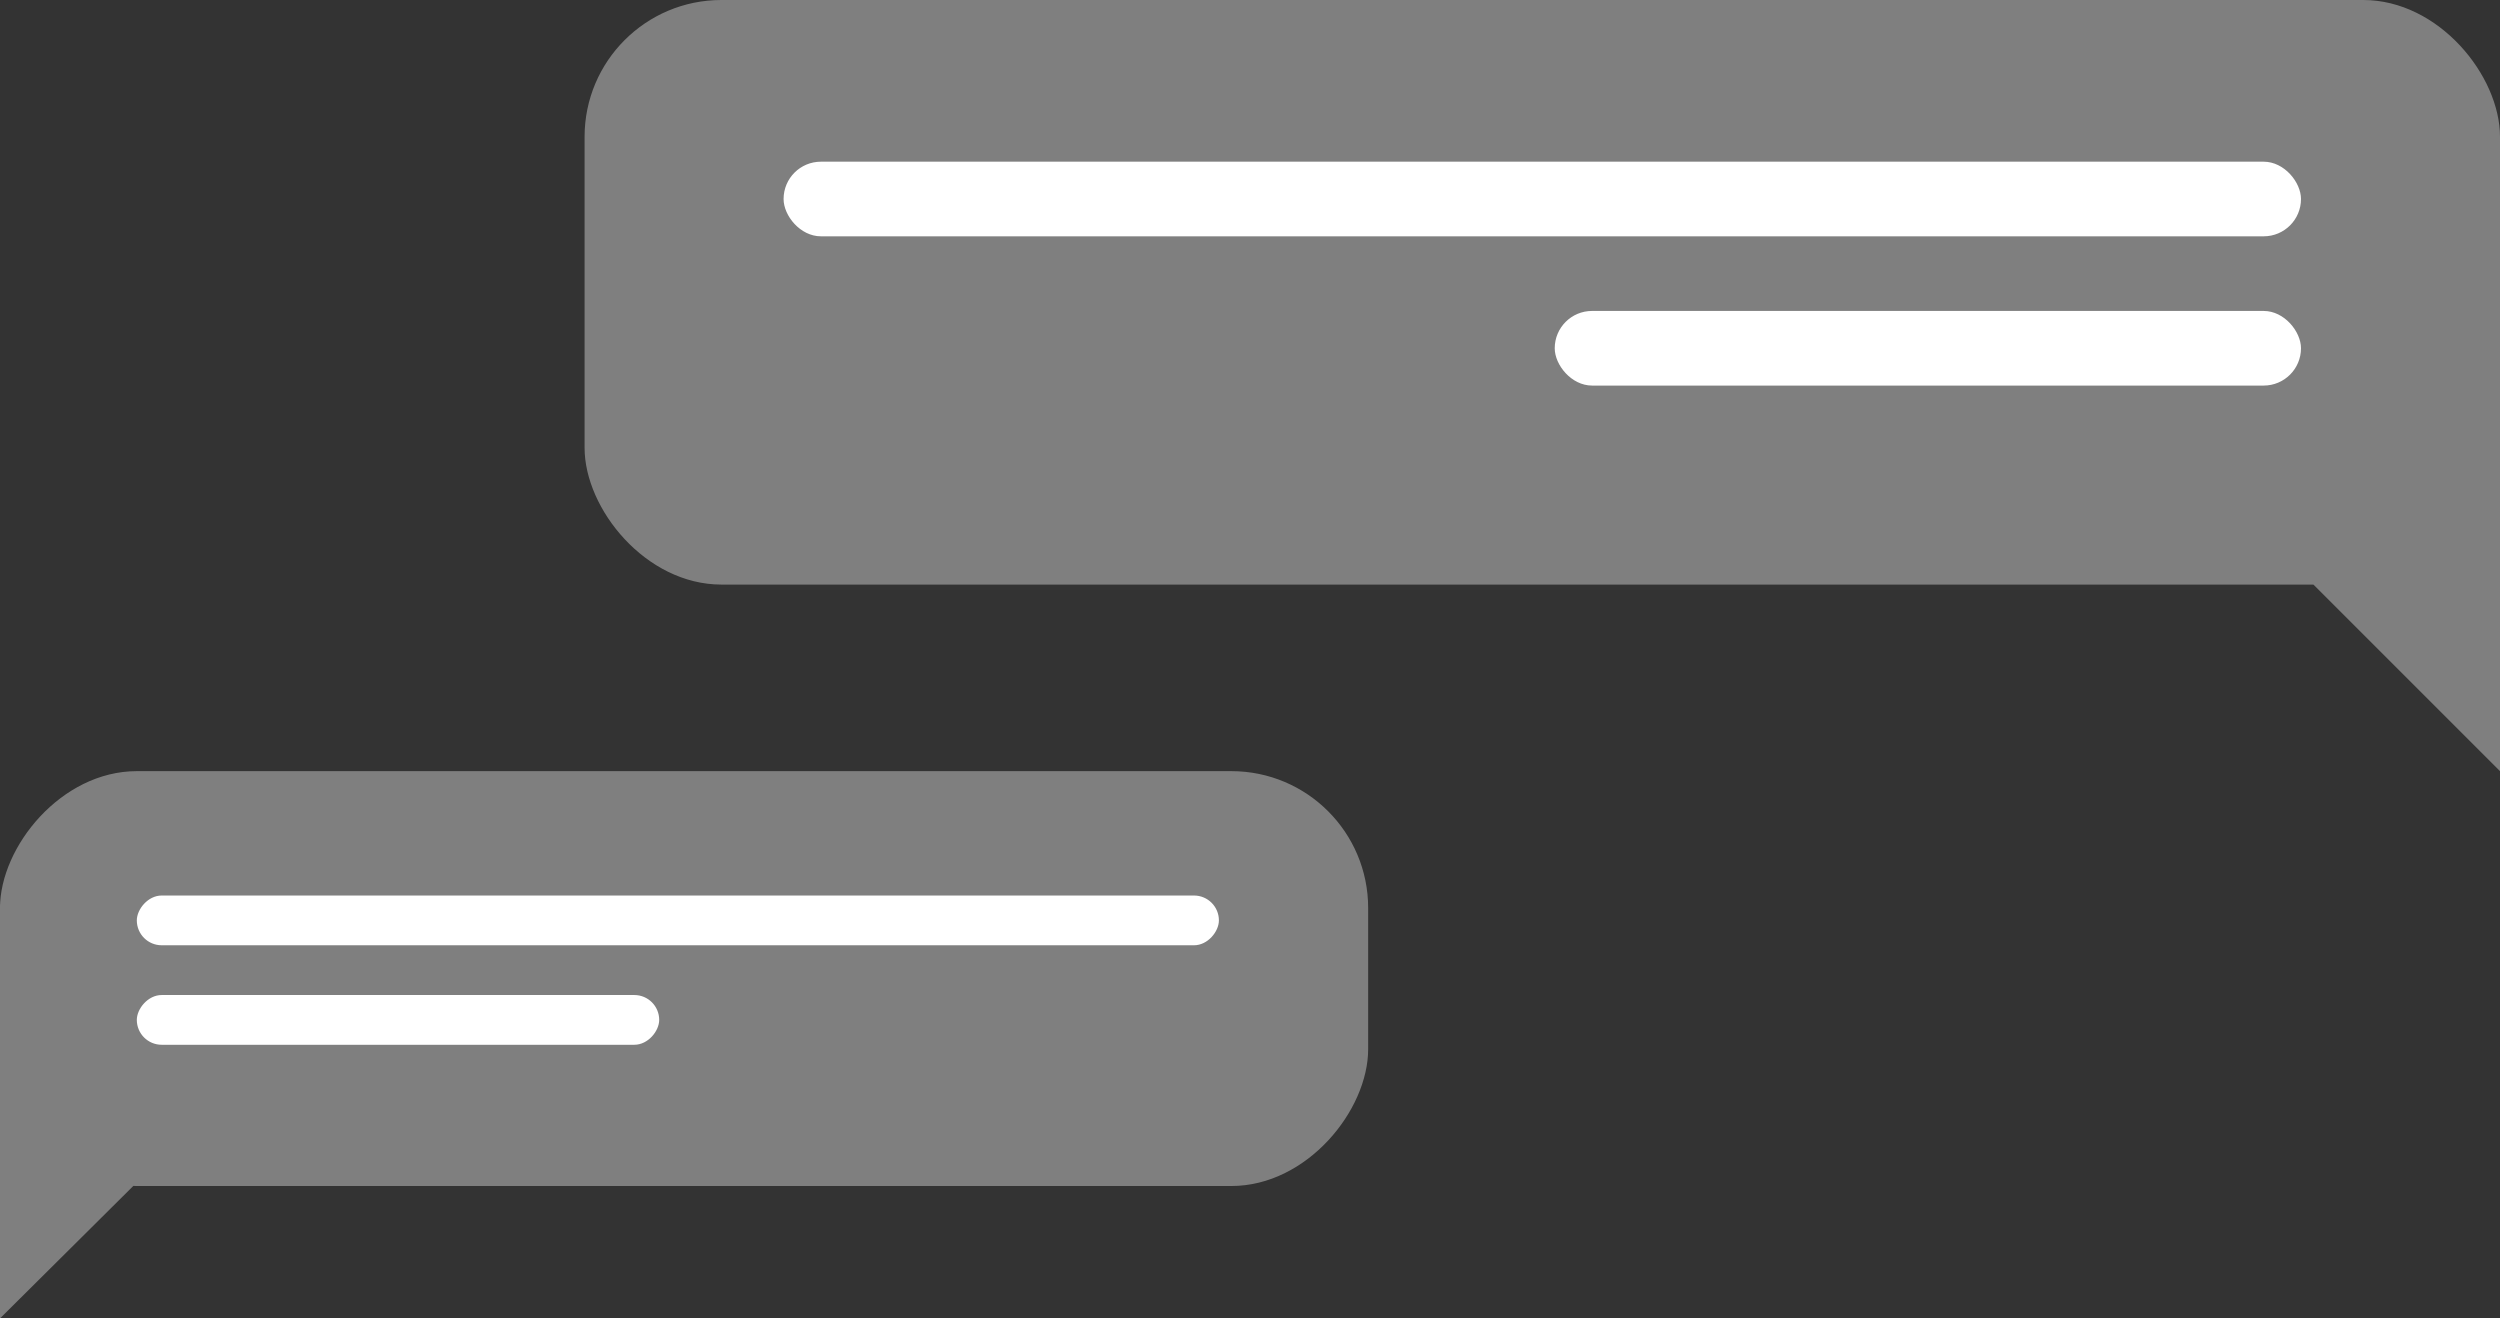
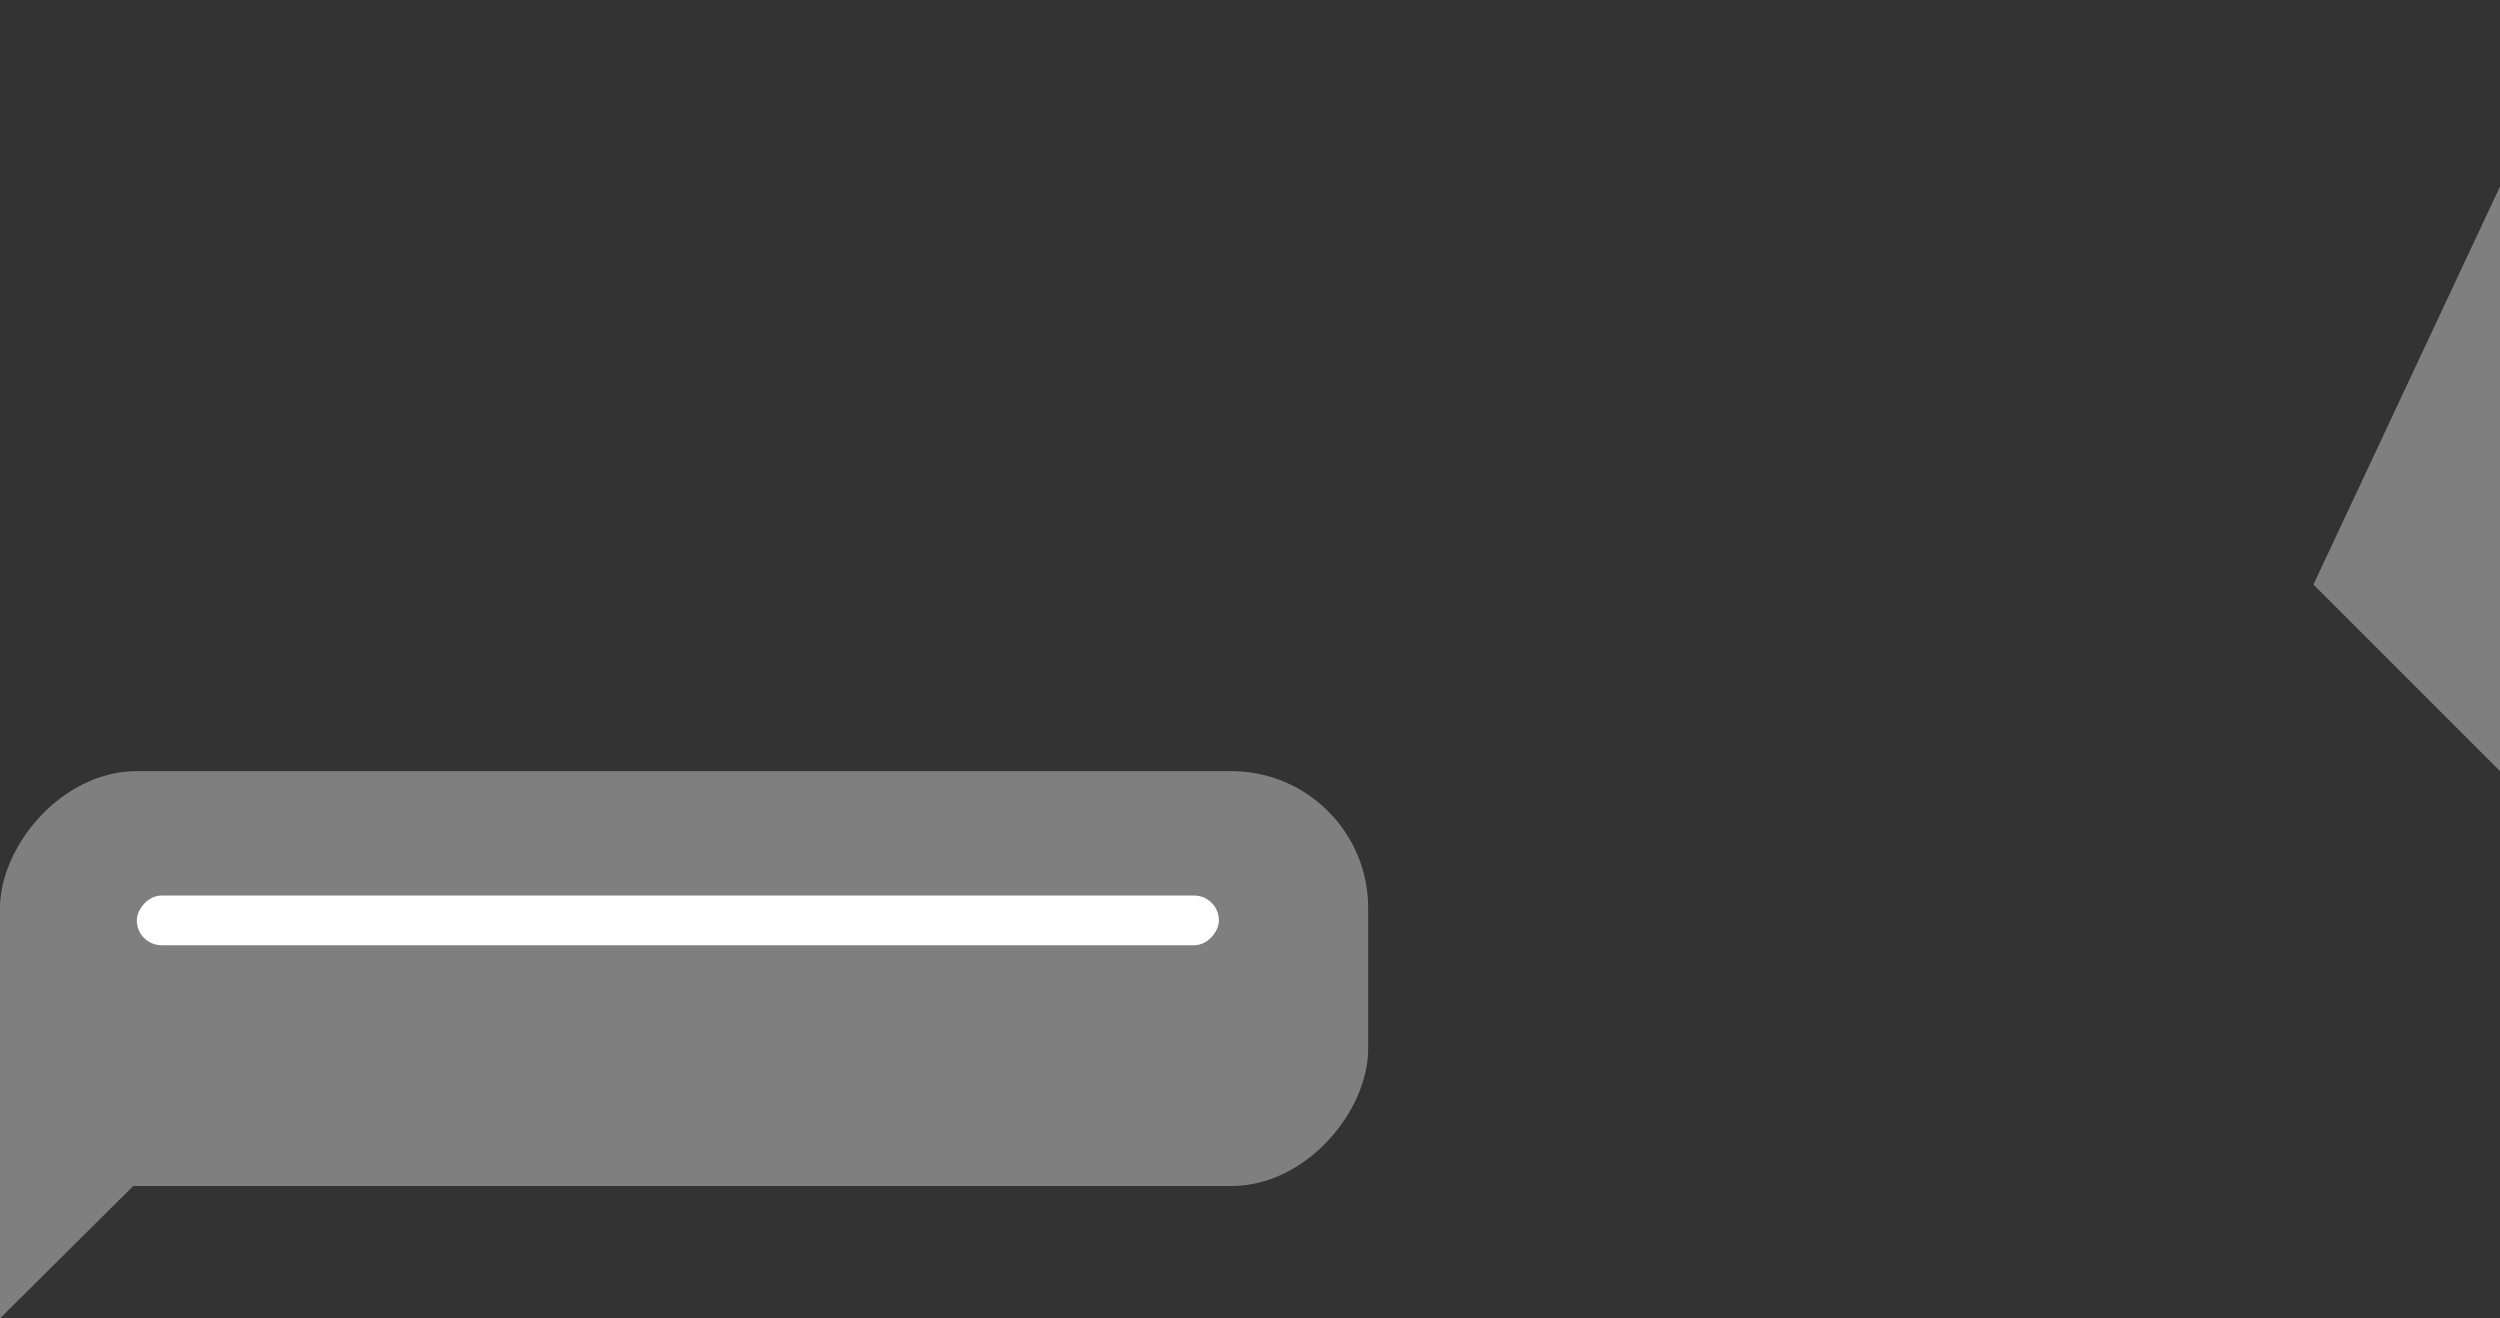
<svg xmlns="http://www.w3.org/2000/svg" width="201px" height="106px" viewBox="0 0 201 106" version="1.1">
  <rect x="0" y="0" width="201" height="106" fill="#333333" stroke="none" />
  <title>Group 2</title>
  <g id="Page-2-Copy" stroke="none" stroke-width="1" fill="none" fill-rule="evenodd">
    <g id="desktop-aitana-v2" transform="translate(-229, -3919)" fill="#FFFFFF">
      <g id="GIFS" transform="translate(-74, 3562)">
        <g id="Group-2" transform="translate(303, 357)">
          <g id="Group-11-Copy" transform="translate(55, 84) scale(-1, 1) translate(-55, -84) translate(0, 62)">
            <g id="Group-8" opacity="0.372">
              <rect id="Rectangle" x="0" y="0" width="110" height="33.355" rx="11" />
              <polygon id="Path-2" points="110 10.645 110 44 99.286 33.355" />
            </g>
            <rect id="Rectangle" x="12" y="10" width="87" height="4" rx="2" />
-             <rect id="Rectangle-Copy" x="57" y="18" width="42" height="4" rx="2" />
          </g>
          <g id="Group-11" transform="translate(47, 0)">
            <g id="Group-8" opacity="0.372">
-               <rect id="Rectangle" x="0" y="0" width="154" height="47" rx="11" />
              <polygon id="Path-2" points="154 15 154 62 139 47" />
            </g>
-             <rect id="Rectangle" x="16" y="13" width="122" height="6" rx="3" />
-             <rect id="Rectangle-Copy" x="78" y="25" width="60" height="6" rx="3" />
          </g>
        </g>
      </g>
    </g>
  </g>
</svg>